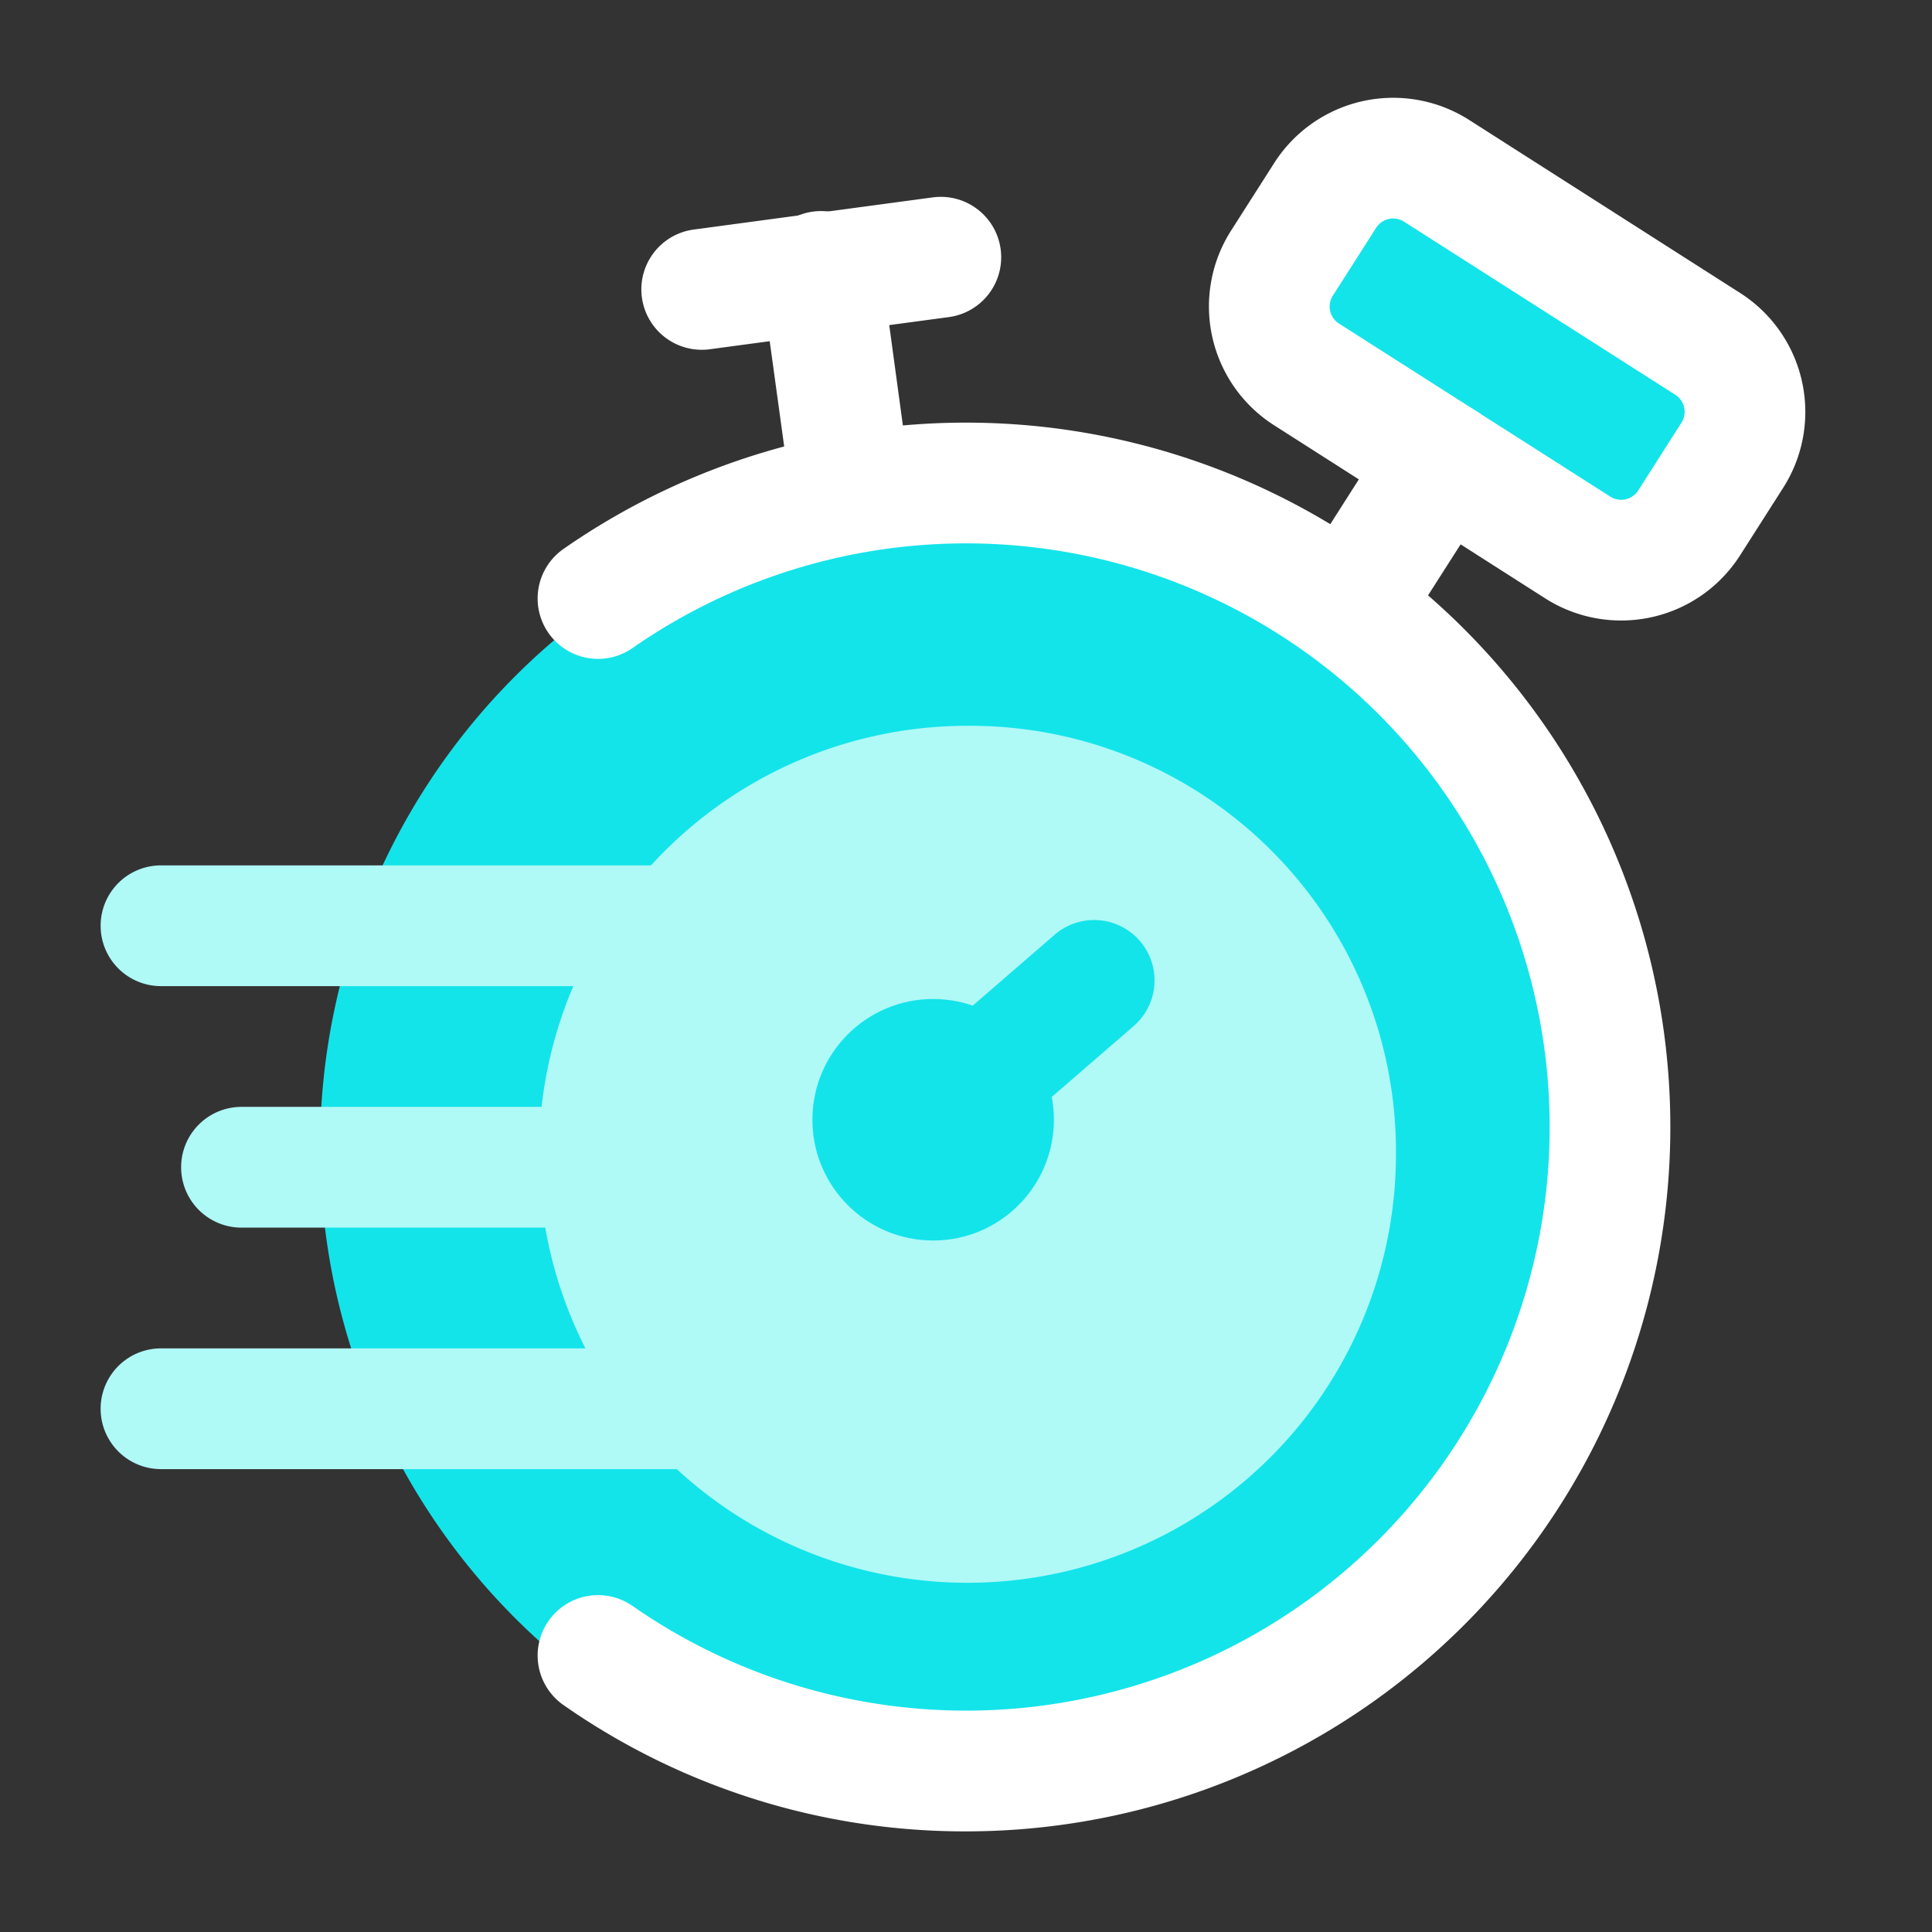
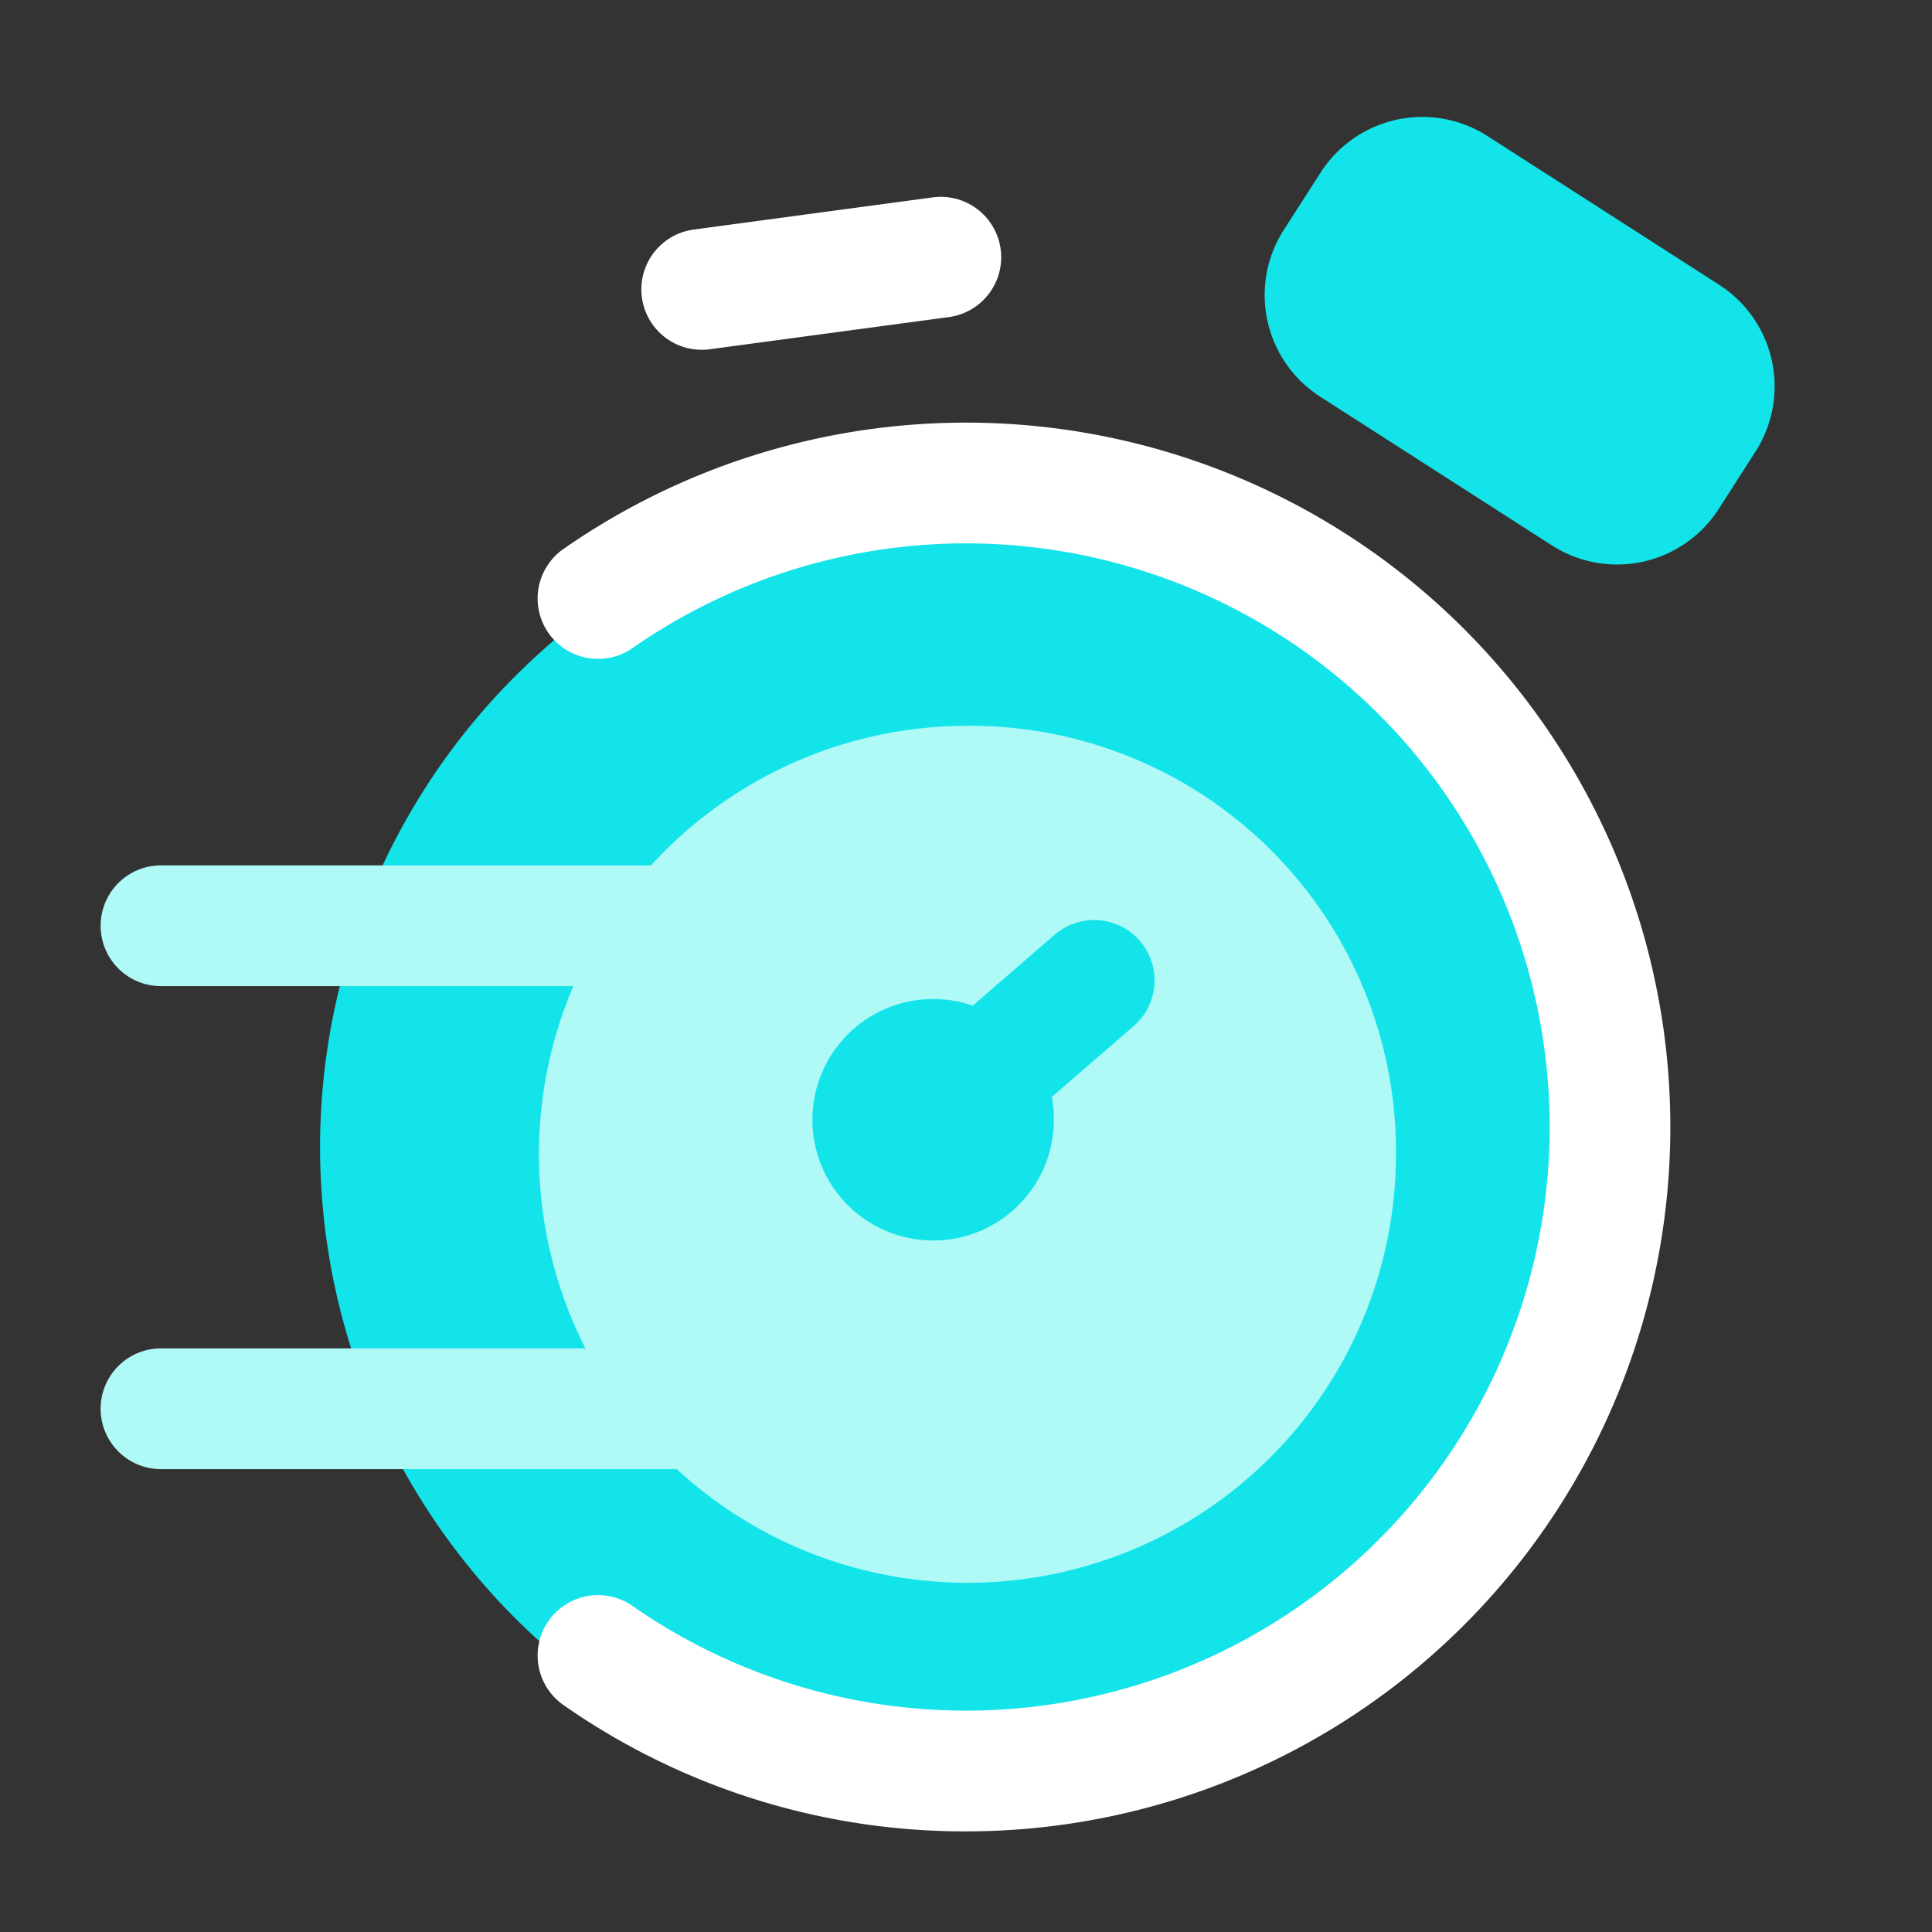
<svg xmlns="http://www.w3.org/2000/svg" version="1.1" x="0" y="0" viewBox="0 0 24 24" style="enable-background:new 0 0 512 512" xml:space="preserve" class="">
  <rect x="0" y="0" width="24" height="24" fill="#333333" stroke="none" />
  <g>
    <path d="m12.271 5.977a8.274 8.274 0 1 0 8.253 8.3 8.227 8.227 0 0 0 -8.253-8.3z" fill="#13e4ea" data-original="#13e4ea" class="" />
    <path d="m12.033 9.016a5.323 5.323 0 1 0 5.308 5.337 5.288 5.288 0 0 0 -5.308-5.337z" fill="#aff9f7" data-original="#aff9f7" class="" />
    <g fill="#13e4ea">
      <path d="m11.591 14.66a.75.75 0 0 1 -.489-1.318l2-1.731a.75.75 0 1 1 .98 1.136l-2 1.731a.751.751 0 0 1 -.491.182z" fill="#13e4ea" data-original="#13e4ea" class="" />
      <circle cx="11.592" cy="13.91" r="1.5" fill="#13e4ea" data-original="#13e4ea" class="" />
      <path d="m21.355 3.537-2.88-1.849a1.5 1.5 0 0 0 -2.068.453l-.462.719a1.5 1.5 0 0 0 .455 2.068l2.88 1.848a1.5 1.5 0 0 0 2.069-.451l.462-.721a1.5 1.5 0 0 0 -.456-2.067z" fill="#13e4ea" data-original="#13e4ea" class="" />
    </g>
    <path d="m12 22.75a8.7 8.7 0 0 1 -5-1.569.75.75 0 0 1 .858-1.231 7.25 7.25 0 1 0 0-11.9.75.75 0 0 1 -.858-1.231 8.75 8.75 0 1 1 5 15.931z" fill="#ffffff" data-original="#007da1" class="" />
    <path d="m8.715 4.345a.75.75 0 0 1 -.1-1.493l2.972-.4a.75.75 0 0 1 .2 1.487l-2.973.4a.7.7 0 0 1 -.099.006z" fill="#ffffff" data-original="#007da1" class="" />
-     <path d="m10.538 6.62a.75.75 0 0 1 -.738-.649l-.341-2.478a.75.75 0 1 1 1.486-.2l.337 2.478a.749.749 0 0 1 -.642.843.719.719 0 0 1 -.102.006z" fill="#ffffff" data-original="#007da1" class="" />
-     <path d="m9 13.75h-6a.75.75 0 0 0 0 1.5h6a.75.75 0 0 0 0-1.5z" fill="#aff9f7" data-original="#aff9f7" class="" />
    <path d="m2 12.25h7.68a.75.75 0 0 0 0-1.5h-7.68a.75.75 0 0 0 0 1.5z" fill="#aff9f7" data-original="#aff9f7" class="" />
    <path d="m10 16.75h-8a.75.75 0 0 0 0 1.5h8a.75.75 0 0 0 0-1.5z" fill="#aff9f7" data-original="#aff9f7" class="" />
-     <path d="m20.137 7.708a1.754 1.754 0 0 1 -.939-.273l-3.372-2.153a1.751 1.751 0 0 1 -.534-2.416l.538-.843a1.754 1.754 0 0 1 2.417-.535l3.372 2.153a1.753 1.753 0 0 1 .534 2.416l-.538.843a1.75 1.75 0 0 1 -1.478.808zm-.132-1.538a.252.252 0 0 0 .345-.076l.538-.844a.251.251 0 0 0 -.077-.346l-3.371-2.151a.257.257 0 0 0 -.189-.033.252.252 0 0 0 -.156.11l-.538.843a.251.251 0 0 0 .076.346z" fill="#ffffff" data-original="#007da1" class="" />
-     <path d="m16.839 8.162a.75.75 0 0 1 -.631-1.153l1.075-1.686a.75.75 0 0 1 1.265.807l-1.076 1.685a.747.747 0 0 1 -.633.347z" fill="#ffffff" data-original="#007da1" class="" />
  </g>
</svg>